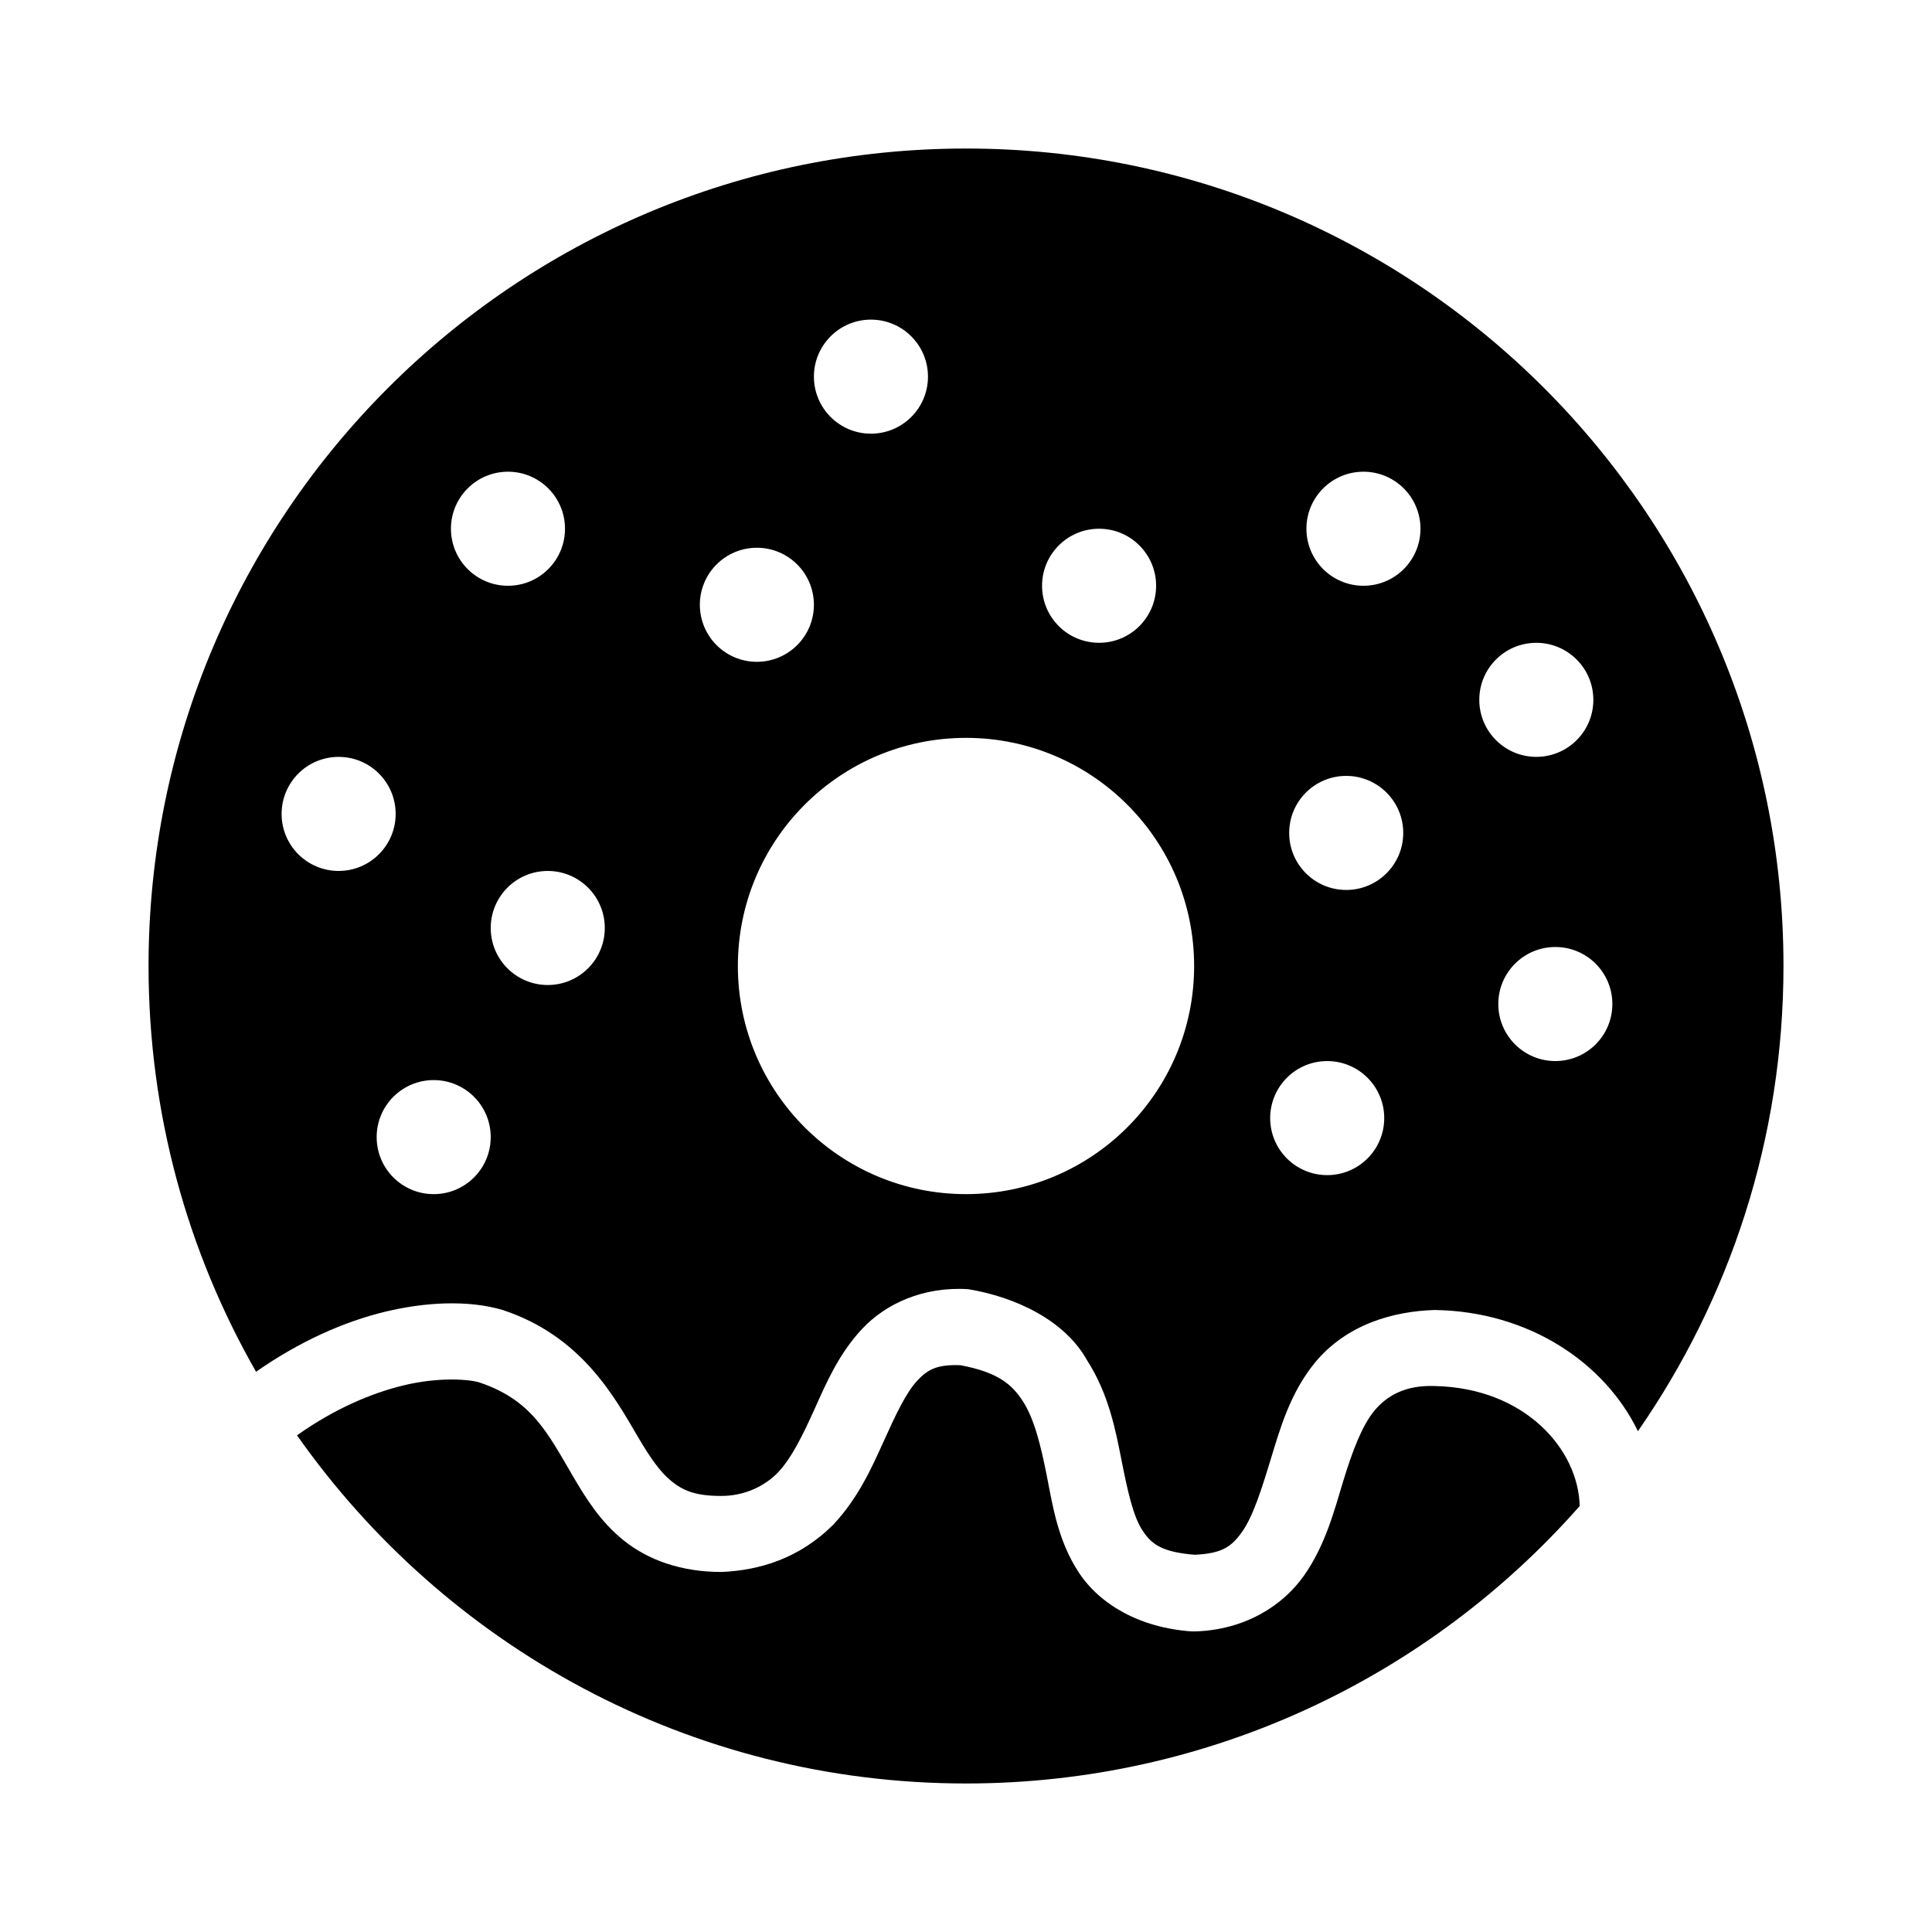
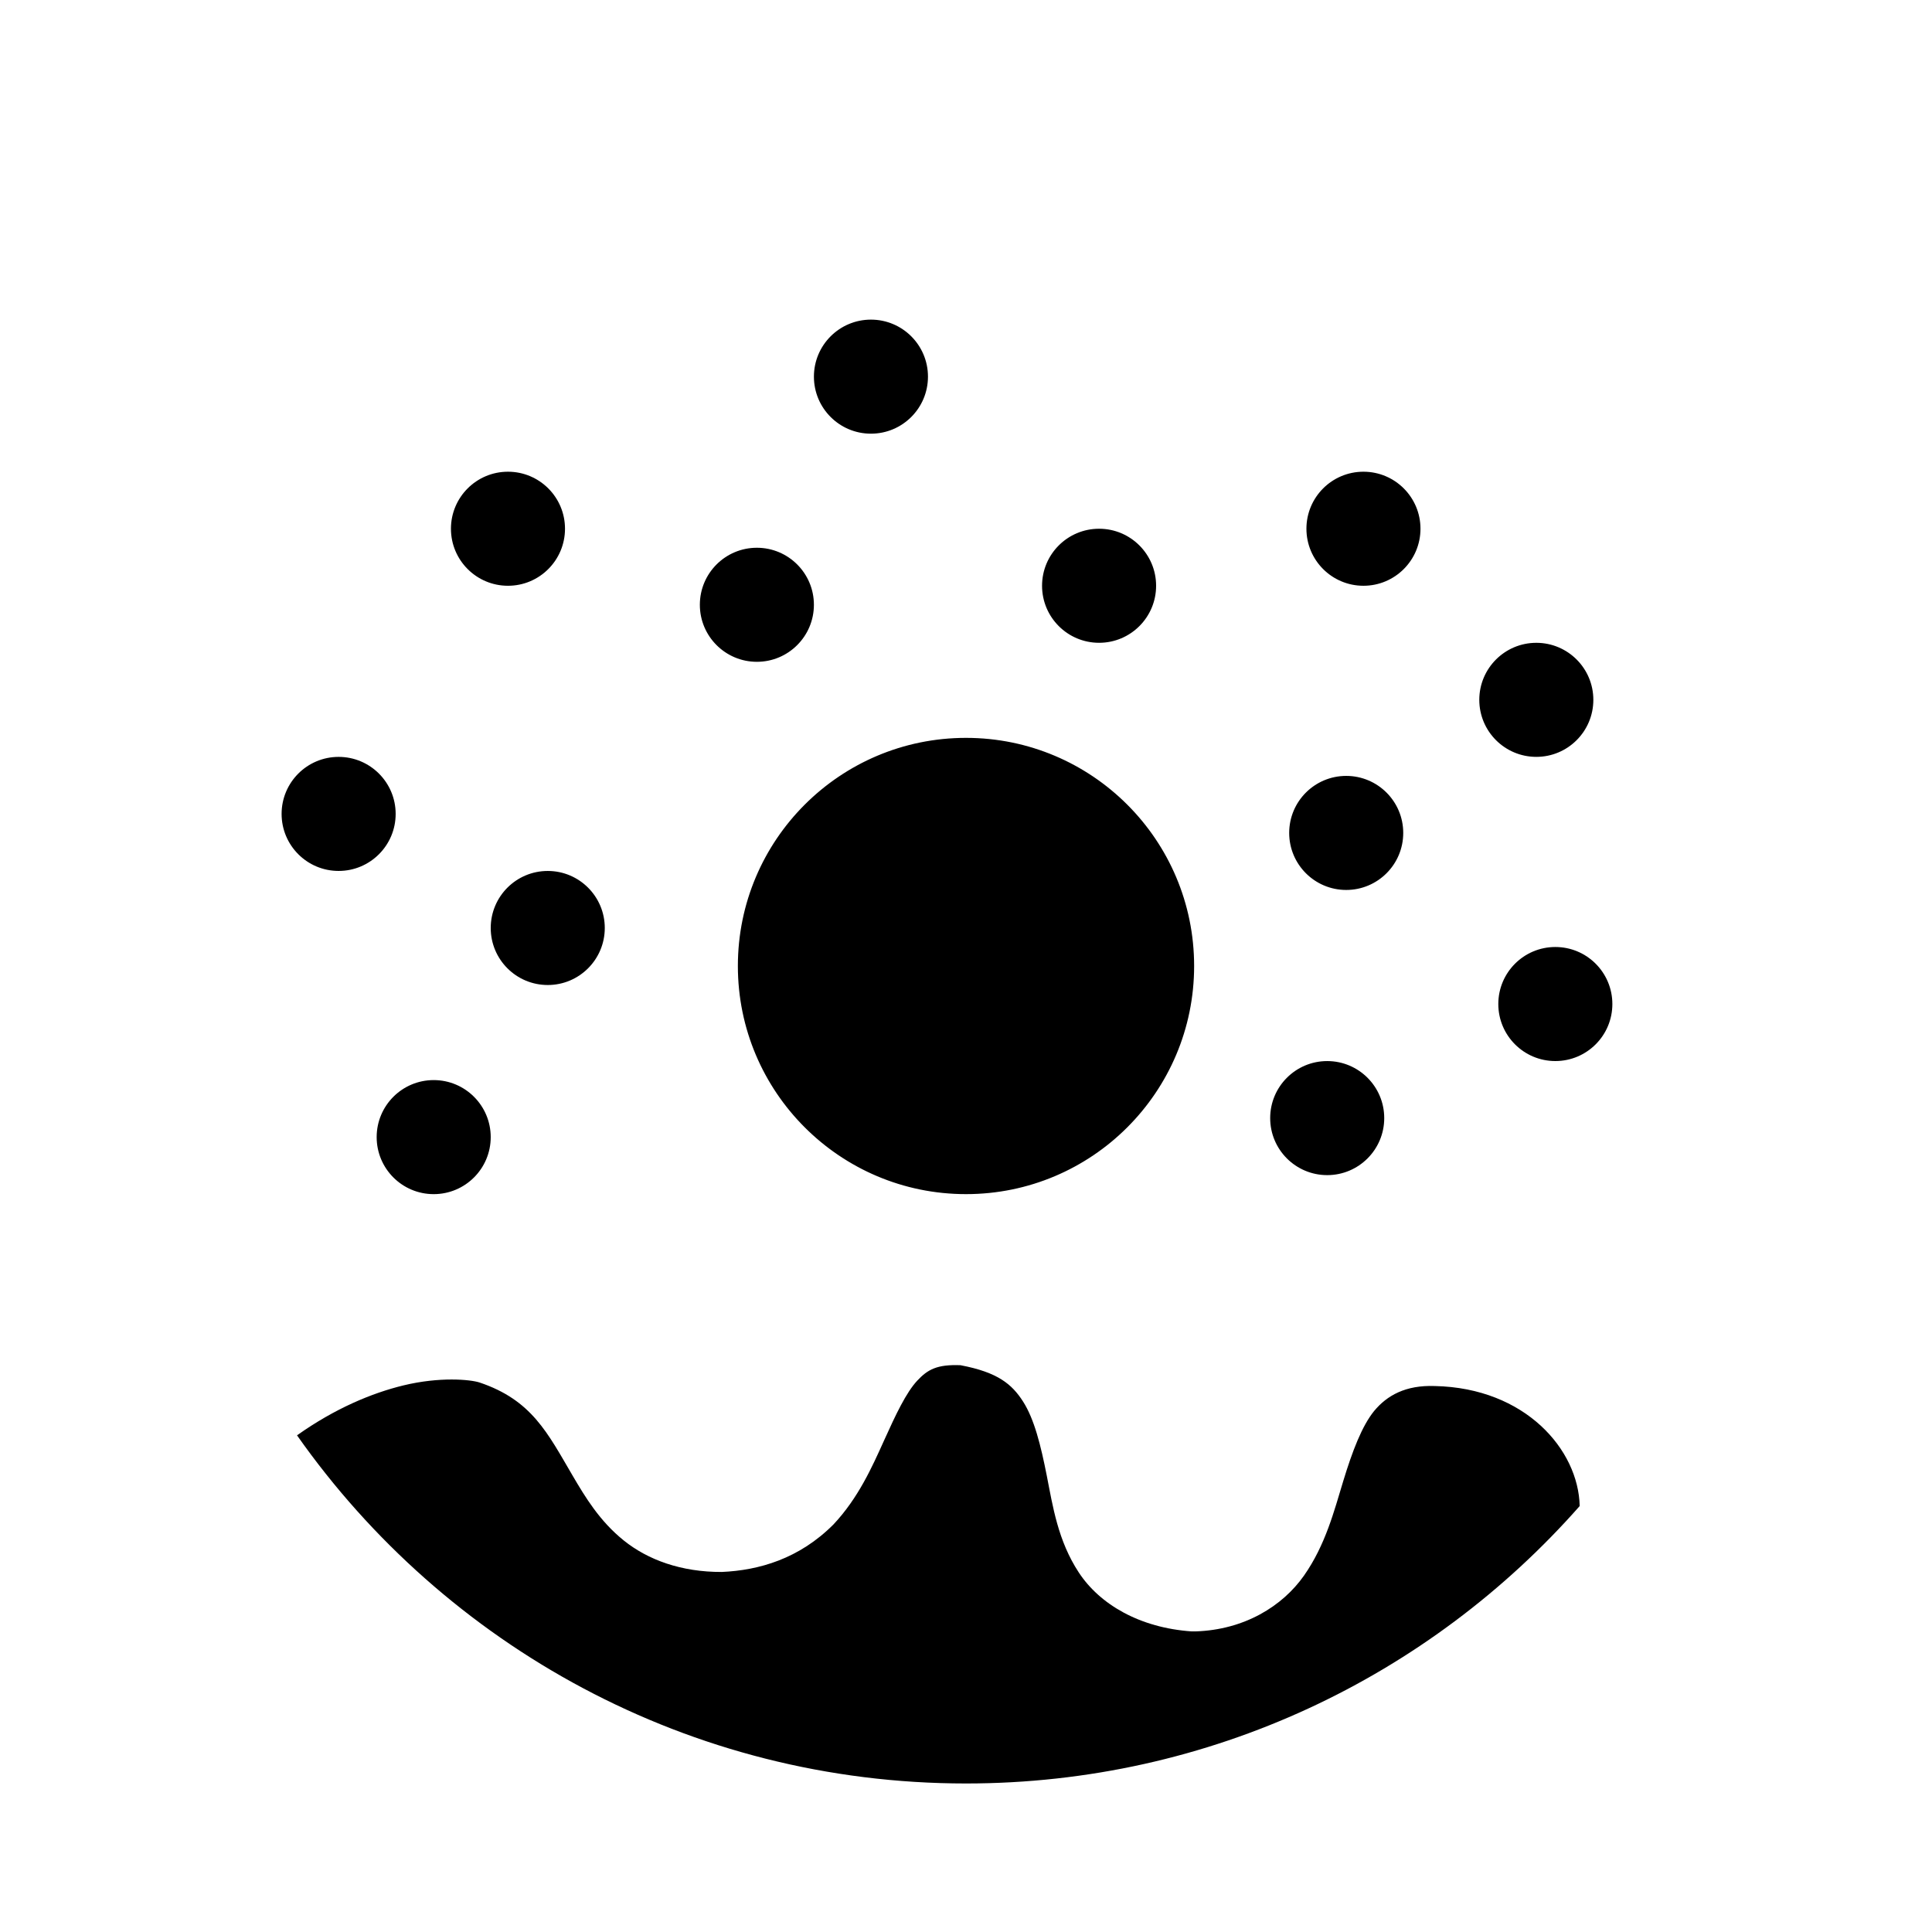
<svg xmlns="http://www.w3.org/2000/svg" fill="#000000" width="800px" height="800px" version="1.1" viewBox="144 144 512 512">
-   <path d="m400 183.36c119.64 0 216.64 96.992 216.64 216.64 0 45.84-14.277 88.266-38.574 123.28-8.746-18.078-28.828-31.75-53.844-32.117-10.746 0.316-23.297 3.668-31.801 14.012-6.539 8.051-9.18 17.395-11.652 25.504-2.469 8.113-4.699 15.137-7.559 19.207-2.773 3.953-5.289 5.812-12.594 6.141-8.828-0.707-11.484-2.859-13.855-6.453-2.43-3.688-3.91-10.312-5.512-18.422-1.598-8.105-3.41-17.688-9.133-26.605-5.981-10.812-19.242-16.859-31.488-18.895-11.895-0.777-21.922 3.84-28.184 10.547-6.258 6.711-9.488 14.375-12.594 21.254-3.106 6.883-6.07 12.926-9.605 16.688-3.473 3.633-8.898 6.356-15.27 6.297-6.965-0.004-10.141-1.578-13.066-3.938-2.957-2.379-5.688-6.324-8.816-11.652-6.254-10.656-14.992-26.809-35.895-33.691-9.129-2.699-20.488-2.102-31.172 0.473-10.559 2.566-22.332 7.625-34.164 15.902-18.137-31.676-28.496-68.414-28.496-107.53 0-119.64 96.992-216.64 216.64-216.64zm-25.191 45.344c-8.348 0-15.113 6.766-15.113 15.113 0 8.348 6.766 15.113 15.113 15.113s15.113-6.766 15.113-15.113c0-8.348-6.766-15.113-15.113-15.113zm130.52 40.305c-8.348 0-15.113 6.766-15.113 15.113s6.766 15.113 15.113 15.113 15.113-6.766 15.113-15.113-6.766-15.113-15.113-15.113zm-226.71 0c-8.348 0-15.113 6.766-15.113 15.113s6.766 15.113 15.113 15.113c8.348 0 15.113-6.766 15.113-15.113s-6.766-15.113-15.113-15.113zm156.65 15.113c-8.348 0-15.113 6.766-15.113 15.113 0 8.348 6.766 15.113 15.113 15.113s15.113-6.766 15.113-15.113c0-8.348-6.766-15.113-15.113-15.113zm-90.688 5.039c-8.348 0-15.113 6.766-15.113 15.113s6.766 15.113 15.113 15.113 15.113-6.766 15.113-15.113-6.766-15.113-15.113-15.113zm206.56 25.191c-8.348 0-15.113 6.766-15.113 15.113s6.766 15.113 15.113 15.113 15.113-6.766 15.113-15.113-6.766-15.113-15.113-15.113zm-151.14 25.191c-33.391 0-60.457 27.066-60.457 60.457s27.066 60.457 60.457 60.457 60.457-27.066 60.457-60.457-27.066-60.457-60.457-60.457zm-166.26 5.039c-8.348 0-15.113 6.766-15.113 15.113 0 8.348 6.766 15.113 15.113 15.113 8.348 0 15.113-6.766 15.113-15.113 0-8.348-6.766-15.113-15.113-15.113zm267.02 5.039c-8.348 0-15.113 6.766-15.113 15.113 0 8.348 6.766 15.113 15.113 15.113 8.348 0 15.113-6.766 15.113-15.113 0-8.348-6.766-15.113-15.113-15.113zm-211.6 25.191c-8.348 0-15.113 6.766-15.113 15.113 0 8.348 6.766 15.113 15.113 15.113s15.113-6.766 15.113-15.113c0-8.348-6.766-15.113-15.113-15.113zm267.02 20.152c-8.348 0-15.113 6.766-15.113 15.113 0 8.348 6.766 15.113 15.113 15.113 8.348 0 15.113-6.766 15.113-15.113 0-8.348-6.766-15.113-15.113-15.113zm-60.457 30.23c-8.348 0-15.113 6.766-15.113 15.113s6.766 15.113 15.113 15.113 15.113-6.766 15.113-15.113-6.766-15.113-15.113-15.113zm-236.79 5.039c-8.348 0-15.113 6.766-15.113 15.113 0 8.348 6.766 15.113 15.113 15.113 8.348 0 15.113-6.766 15.113-15.113 0-8.348-6.766-15.113-15.113-15.113zm139.65 75.57c9.844 1.867 13.586 5.016 16.531 9.605 2.988 4.66 4.715 11.656 6.297 19.68s2.934 17.215 8.5 25.664c5.566 8.449 16.145 14.641 29.914 15.586h0.945c12.973-0.395 23.121-6.688 28.812-14.801s7.992-17.156 10.391-25.035c2.398-7.875 4.941-14.582 8.188-18.578 3.426-4.133 8.359-6.891 16.059-6.613 24.02 0.504 38.094 16.895 38.414 31.805-39.699 45.051-97.867 73.523-162.64 73.523-73.316 0-138.08-36.523-177.28-92.262 10.039-7.125 19.828-11.195 28.18-13.227 9.641-2.344 17.691-1.57 20.152-0.789 13.895 4.656 18.07 13.391 24.719 24.719 3.344 5.695 7.148 12.02 13.539 17.16 6.391 5.144 15.262 8.387 25.977 8.344 9.879-0.43 20.535-3.5 29.598-12.594 6.594-7.019 10.234-15.223 13.383-22.199 3.148-6.977 5.887-12.762 8.816-15.902 2.781-2.981 5.269-4.34 11.492-4.094z" />
+   <path d="m400 183.36zm-25.191 45.344c-8.348 0-15.113 6.766-15.113 15.113 0 8.348 6.766 15.113 15.113 15.113s15.113-6.766 15.113-15.113c0-8.348-6.766-15.113-15.113-15.113zm130.52 40.305c-8.348 0-15.113 6.766-15.113 15.113s6.766 15.113 15.113 15.113 15.113-6.766 15.113-15.113-6.766-15.113-15.113-15.113zm-226.71 0c-8.348 0-15.113 6.766-15.113 15.113s6.766 15.113 15.113 15.113c8.348 0 15.113-6.766 15.113-15.113s-6.766-15.113-15.113-15.113zm156.65 15.113c-8.348 0-15.113 6.766-15.113 15.113 0 8.348 6.766 15.113 15.113 15.113s15.113-6.766 15.113-15.113c0-8.348-6.766-15.113-15.113-15.113zm-90.688 5.039c-8.348 0-15.113 6.766-15.113 15.113s6.766 15.113 15.113 15.113 15.113-6.766 15.113-15.113-6.766-15.113-15.113-15.113zm206.56 25.191c-8.348 0-15.113 6.766-15.113 15.113s6.766 15.113 15.113 15.113 15.113-6.766 15.113-15.113-6.766-15.113-15.113-15.113zm-151.14 25.191c-33.391 0-60.457 27.066-60.457 60.457s27.066 60.457 60.457 60.457 60.457-27.066 60.457-60.457-27.066-60.457-60.457-60.457zm-166.26 5.039c-8.348 0-15.113 6.766-15.113 15.113 0 8.348 6.766 15.113 15.113 15.113 8.348 0 15.113-6.766 15.113-15.113 0-8.348-6.766-15.113-15.113-15.113zm267.02 5.039c-8.348 0-15.113 6.766-15.113 15.113 0 8.348 6.766 15.113 15.113 15.113 8.348 0 15.113-6.766 15.113-15.113 0-8.348-6.766-15.113-15.113-15.113zm-211.6 25.191c-8.348 0-15.113 6.766-15.113 15.113 0 8.348 6.766 15.113 15.113 15.113s15.113-6.766 15.113-15.113c0-8.348-6.766-15.113-15.113-15.113zm267.02 20.152c-8.348 0-15.113 6.766-15.113 15.113 0 8.348 6.766 15.113 15.113 15.113 8.348 0 15.113-6.766 15.113-15.113 0-8.348-6.766-15.113-15.113-15.113zm-60.457 30.23c-8.348 0-15.113 6.766-15.113 15.113s6.766 15.113 15.113 15.113 15.113-6.766 15.113-15.113-6.766-15.113-15.113-15.113zm-236.79 5.039c-8.348 0-15.113 6.766-15.113 15.113 0 8.348 6.766 15.113 15.113 15.113 8.348 0 15.113-6.766 15.113-15.113 0-8.348-6.766-15.113-15.113-15.113zm139.65 75.57c9.844 1.867 13.586 5.016 16.531 9.605 2.988 4.66 4.715 11.656 6.297 19.68s2.934 17.215 8.5 25.664c5.566 8.449 16.145 14.641 29.914 15.586h0.945c12.973-0.395 23.121-6.688 28.812-14.801s7.992-17.156 10.391-25.035c2.398-7.875 4.941-14.582 8.188-18.578 3.426-4.133 8.359-6.891 16.059-6.613 24.02 0.504 38.094 16.895 38.414 31.805-39.699 45.051-97.867 73.523-162.64 73.523-73.316 0-138.08-36.523-177.28-92.262 10.039-7.125 19.828-11.195 28.18-13.227 9.641-2.344 17.691-1.57 20.152-0.789 13.895 4.656 18.07 13.391 24.719 24.719 3.344 5.695 7.148 12.02 13.539 17.16 6.391 5.144 15.262 8.387 25.977 8.344 9.879-0.43 20.535-3.5 29.598-12.594 6.594-7.019 10.234-15.223 13.383-22.199 3.148-6.977 5.887-12.762 8.816-15.902 2.781-2.981 5.269-4.34 11.492-4.094z" />
</svg>